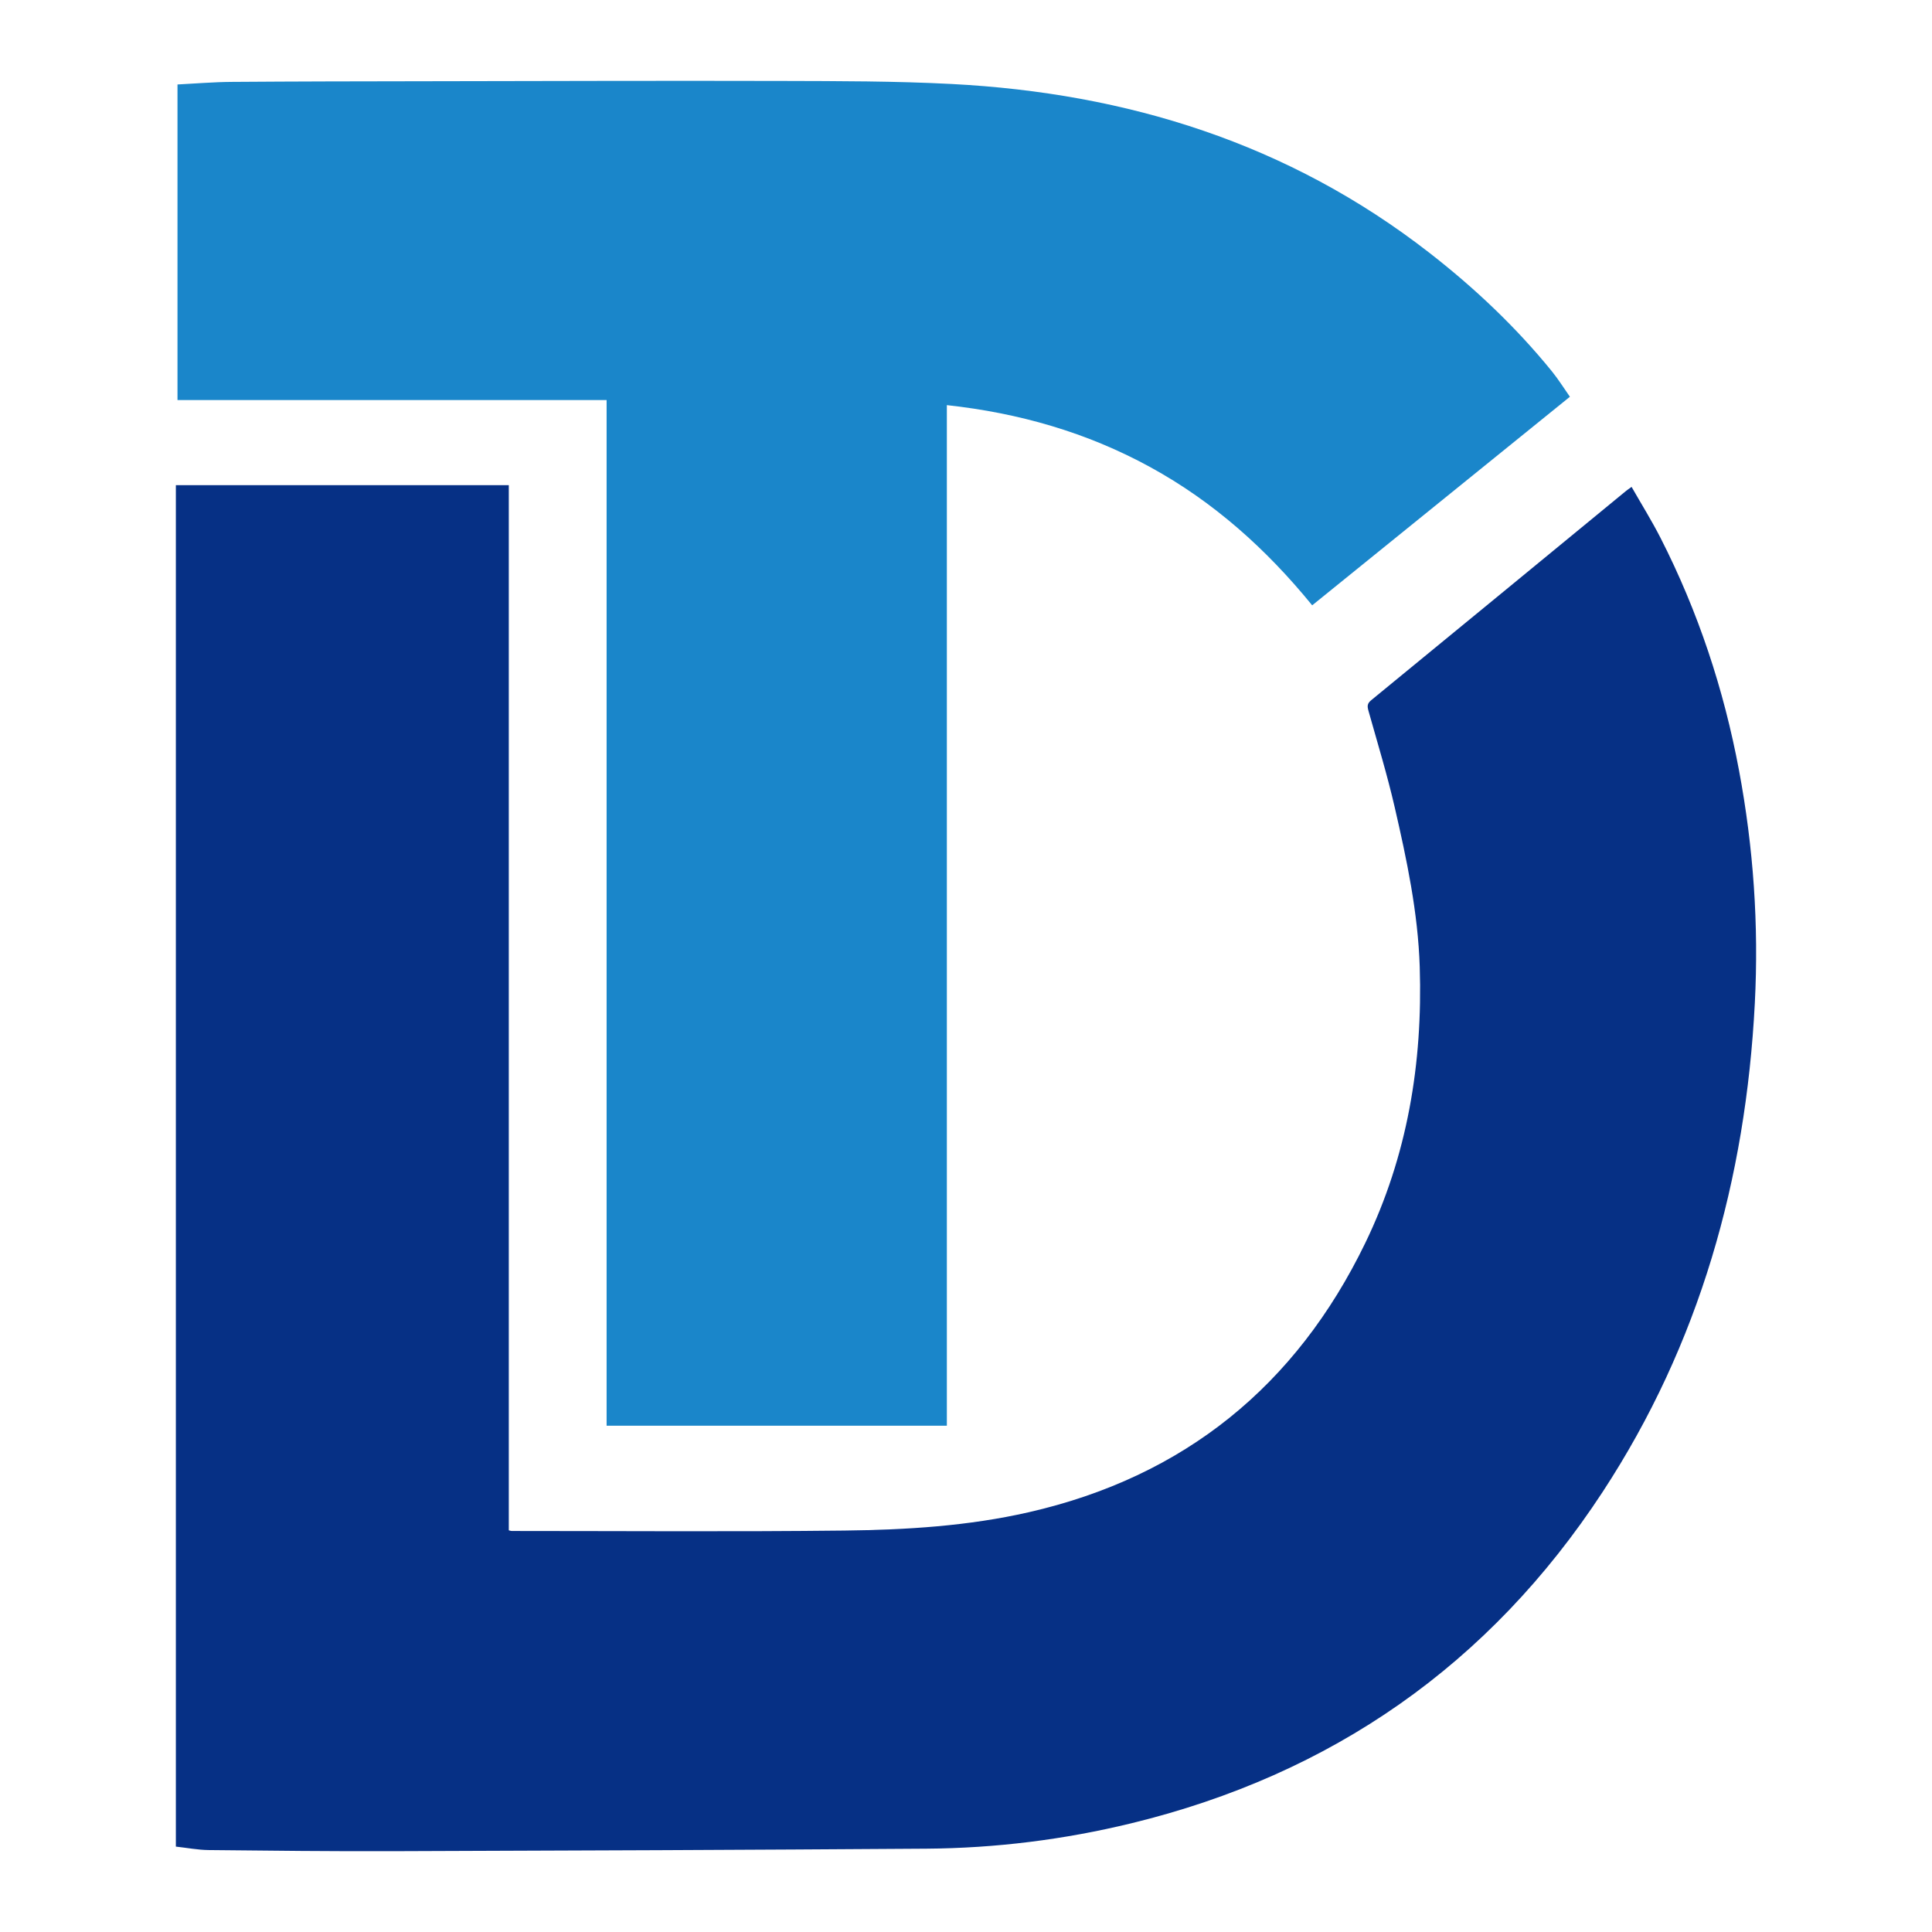
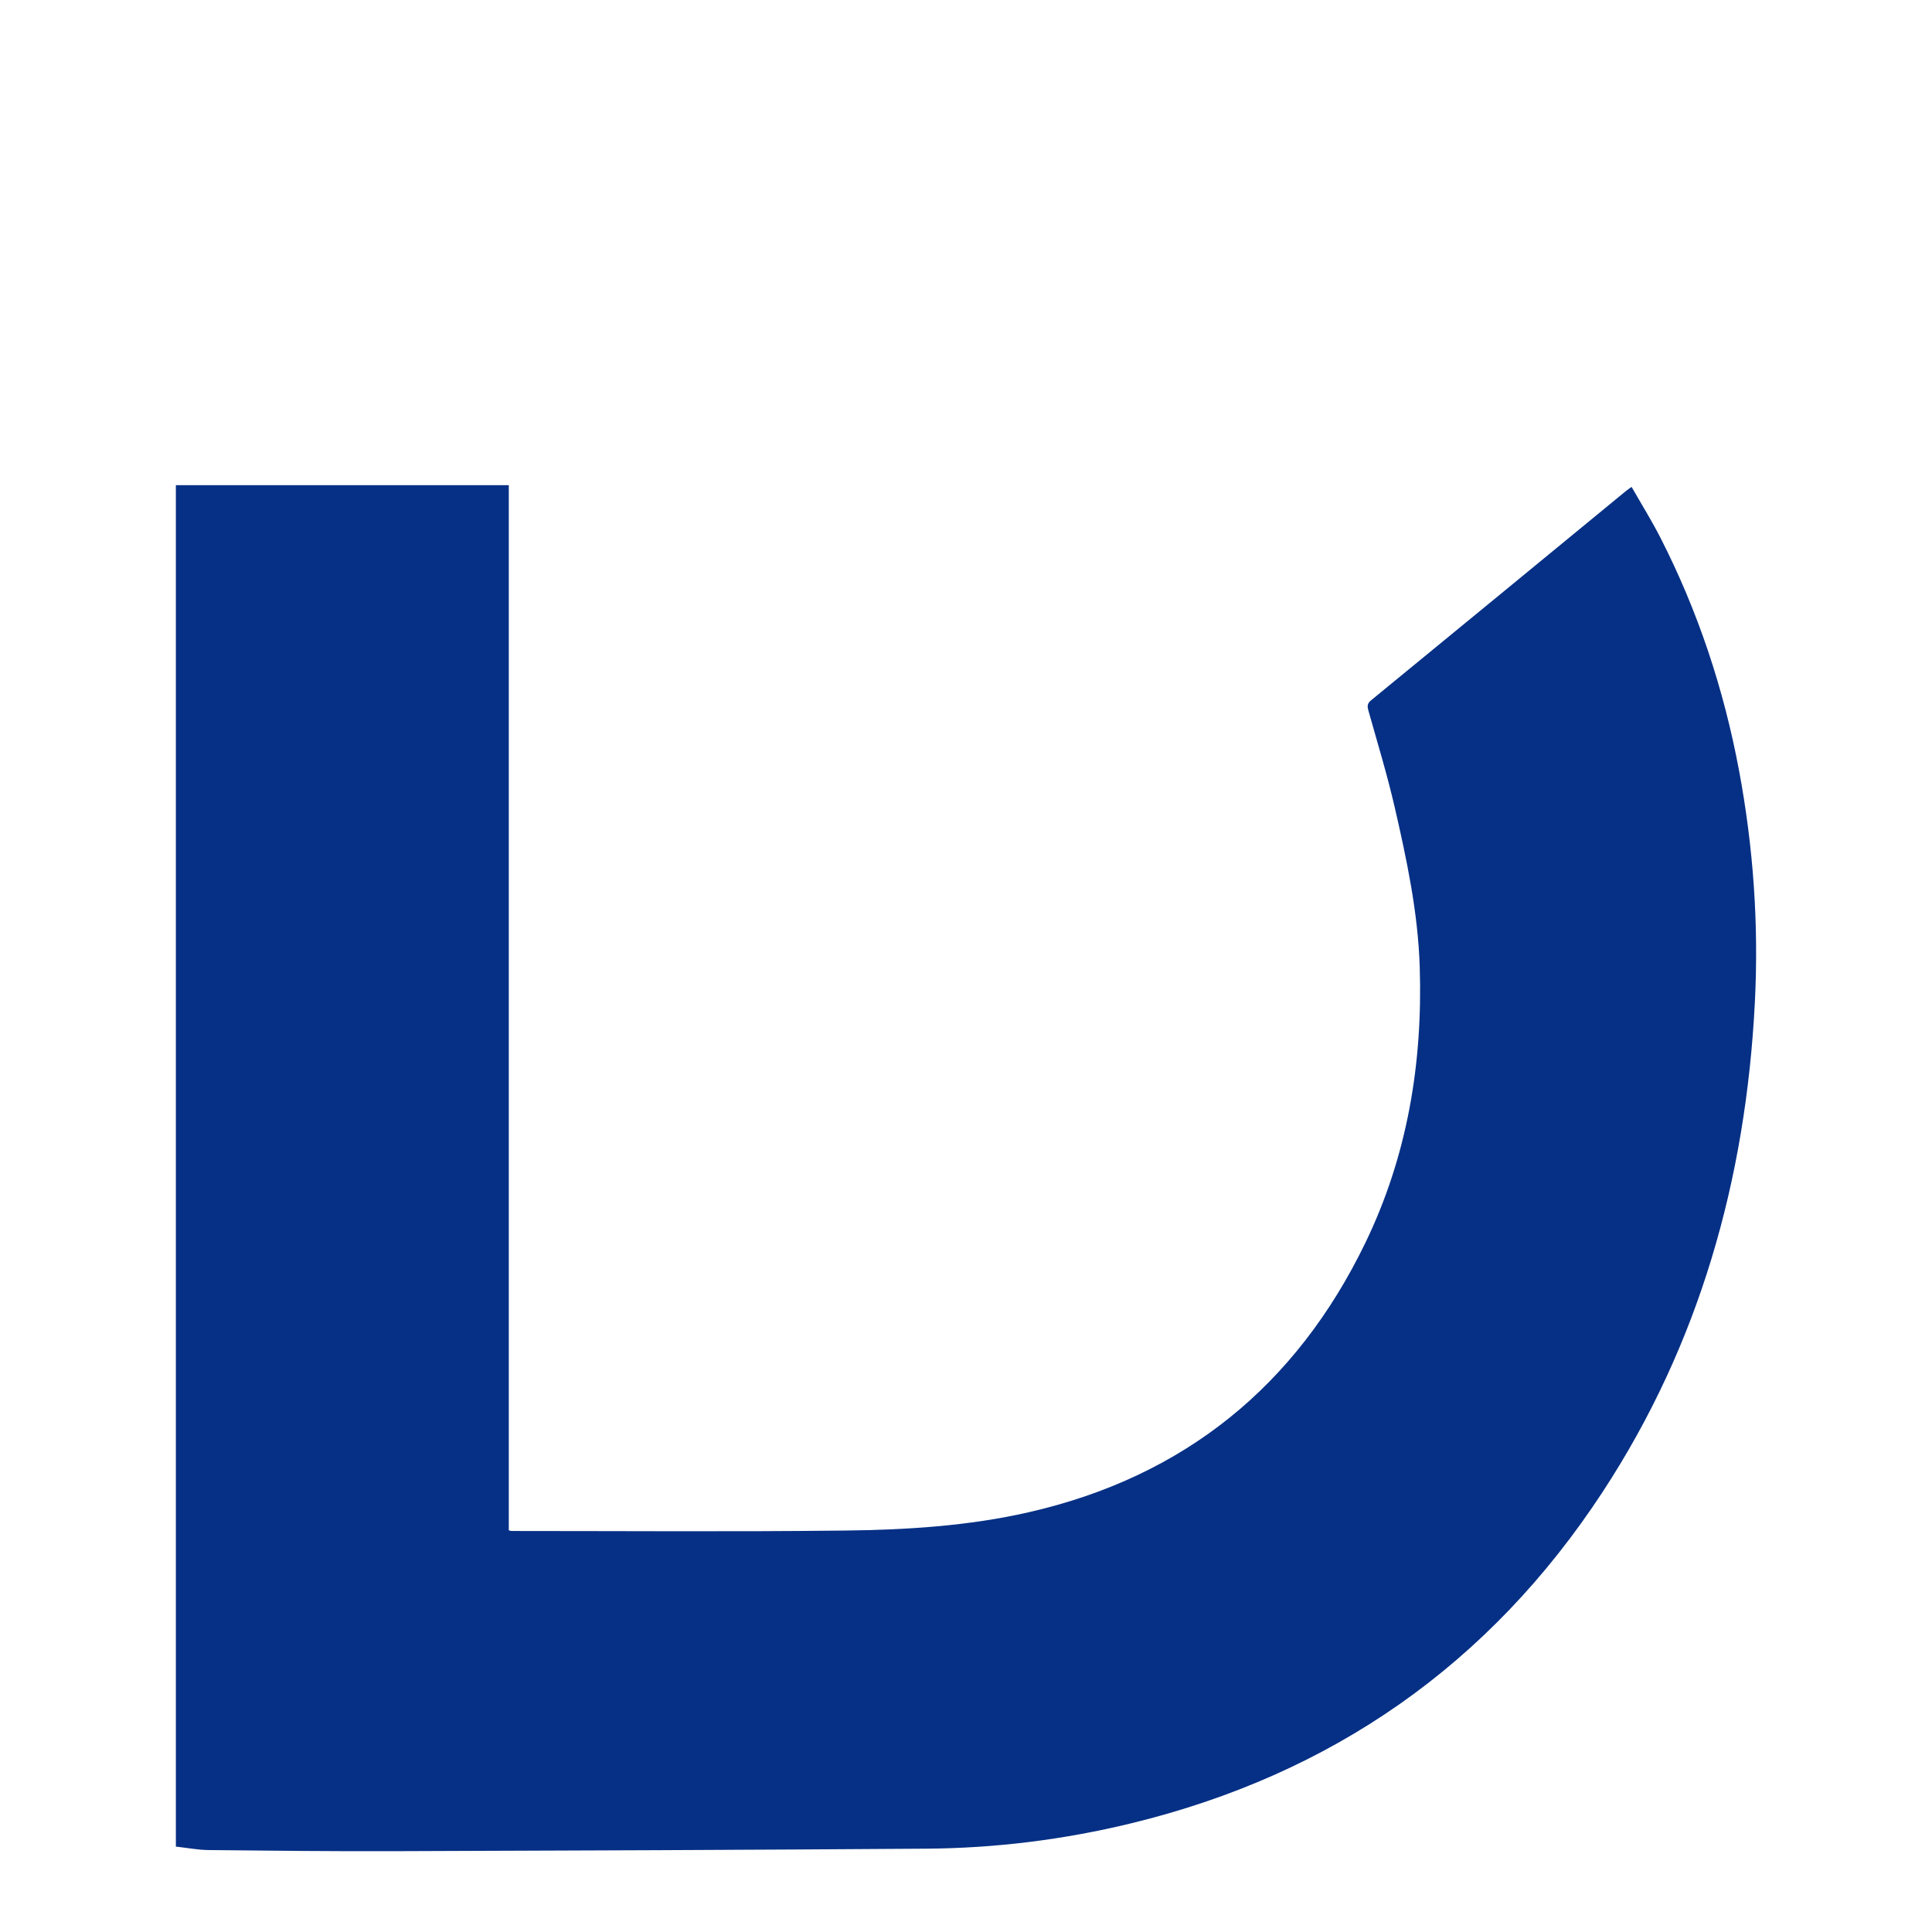
<svg xmlns="http://www.w3.org/2000/svg" id="Layer_1" version="1.1" viewBox="0 0 1080 1080">
  <defs>
    <style>
      .st0 {
        fill: #1a86ca;
      }

      .st1 {
        fill: #063085;
      }
    </style>
  </defs>
  <path class="st1" d="M98.31,1032.24V271.21h186.11v584.25c.37.08,1.08.37,1.79.37,61.96,0,123.93.47,185.88-.24,34.53-.39,69.15-2.52,102.94-10.23,86.82-19.81,149.45-70.59,188.16-150.5,23.57-48.66,32.17-100.53,30.45-154.4-.97-30.36-7.23-59.83-13.99-89.2-4.17-18.11-9.61-35.92-14.64-53.82-.71-2.52-.85-4.1,1.45-5.98,47.55-38.95,95.01-78,142.5-117.02.71-.58,1.48-1.08,3.11-2.26,5.5,9.64,11.23,18.82,16.14,28.43,21.02,41.18,35.42,84.65,43.92,130.07,8.05,43.01,11.09,86.38,8.83,130.09-5.07,98.38-30.87,190.52-85.16,273.36-63.15,96.36-151.42,157.86-263.4,185.1-37.62,9.15-75.88,13.92-114.57,14.19-99.33.69-198.65,1.08-297.98,1.4-34.41.11-68.82-.26-103.22-.63-6-.06-11.99-1.23-18.32-1.93Z" />
-   <path class="st0" d="M529.31,796.98h-190.21V223.62H99.22V47.22c10.12-.51,20.16-1.37,30.2-1.44,36.12-.27,72.24-.32,108.36-.37,66.48-.11,132.96-.33,199.43-.16,31.6.09,63.24.06,94.77,1.7,98.13,5.1,188.36,33.22,266.85,94.21,25.28,19.64,48.46,41.51,68.67,66.39,3.6,4.43,6.64,9.33,10.09,14.24-48.09,38.91-95.85,77.57-144.07,116.59-25.51-31.33-55.05-57.86-90.59-77.3-35.35-19.34-73.23-30.2-113.63-34.61v570.51Z" />
</svg>